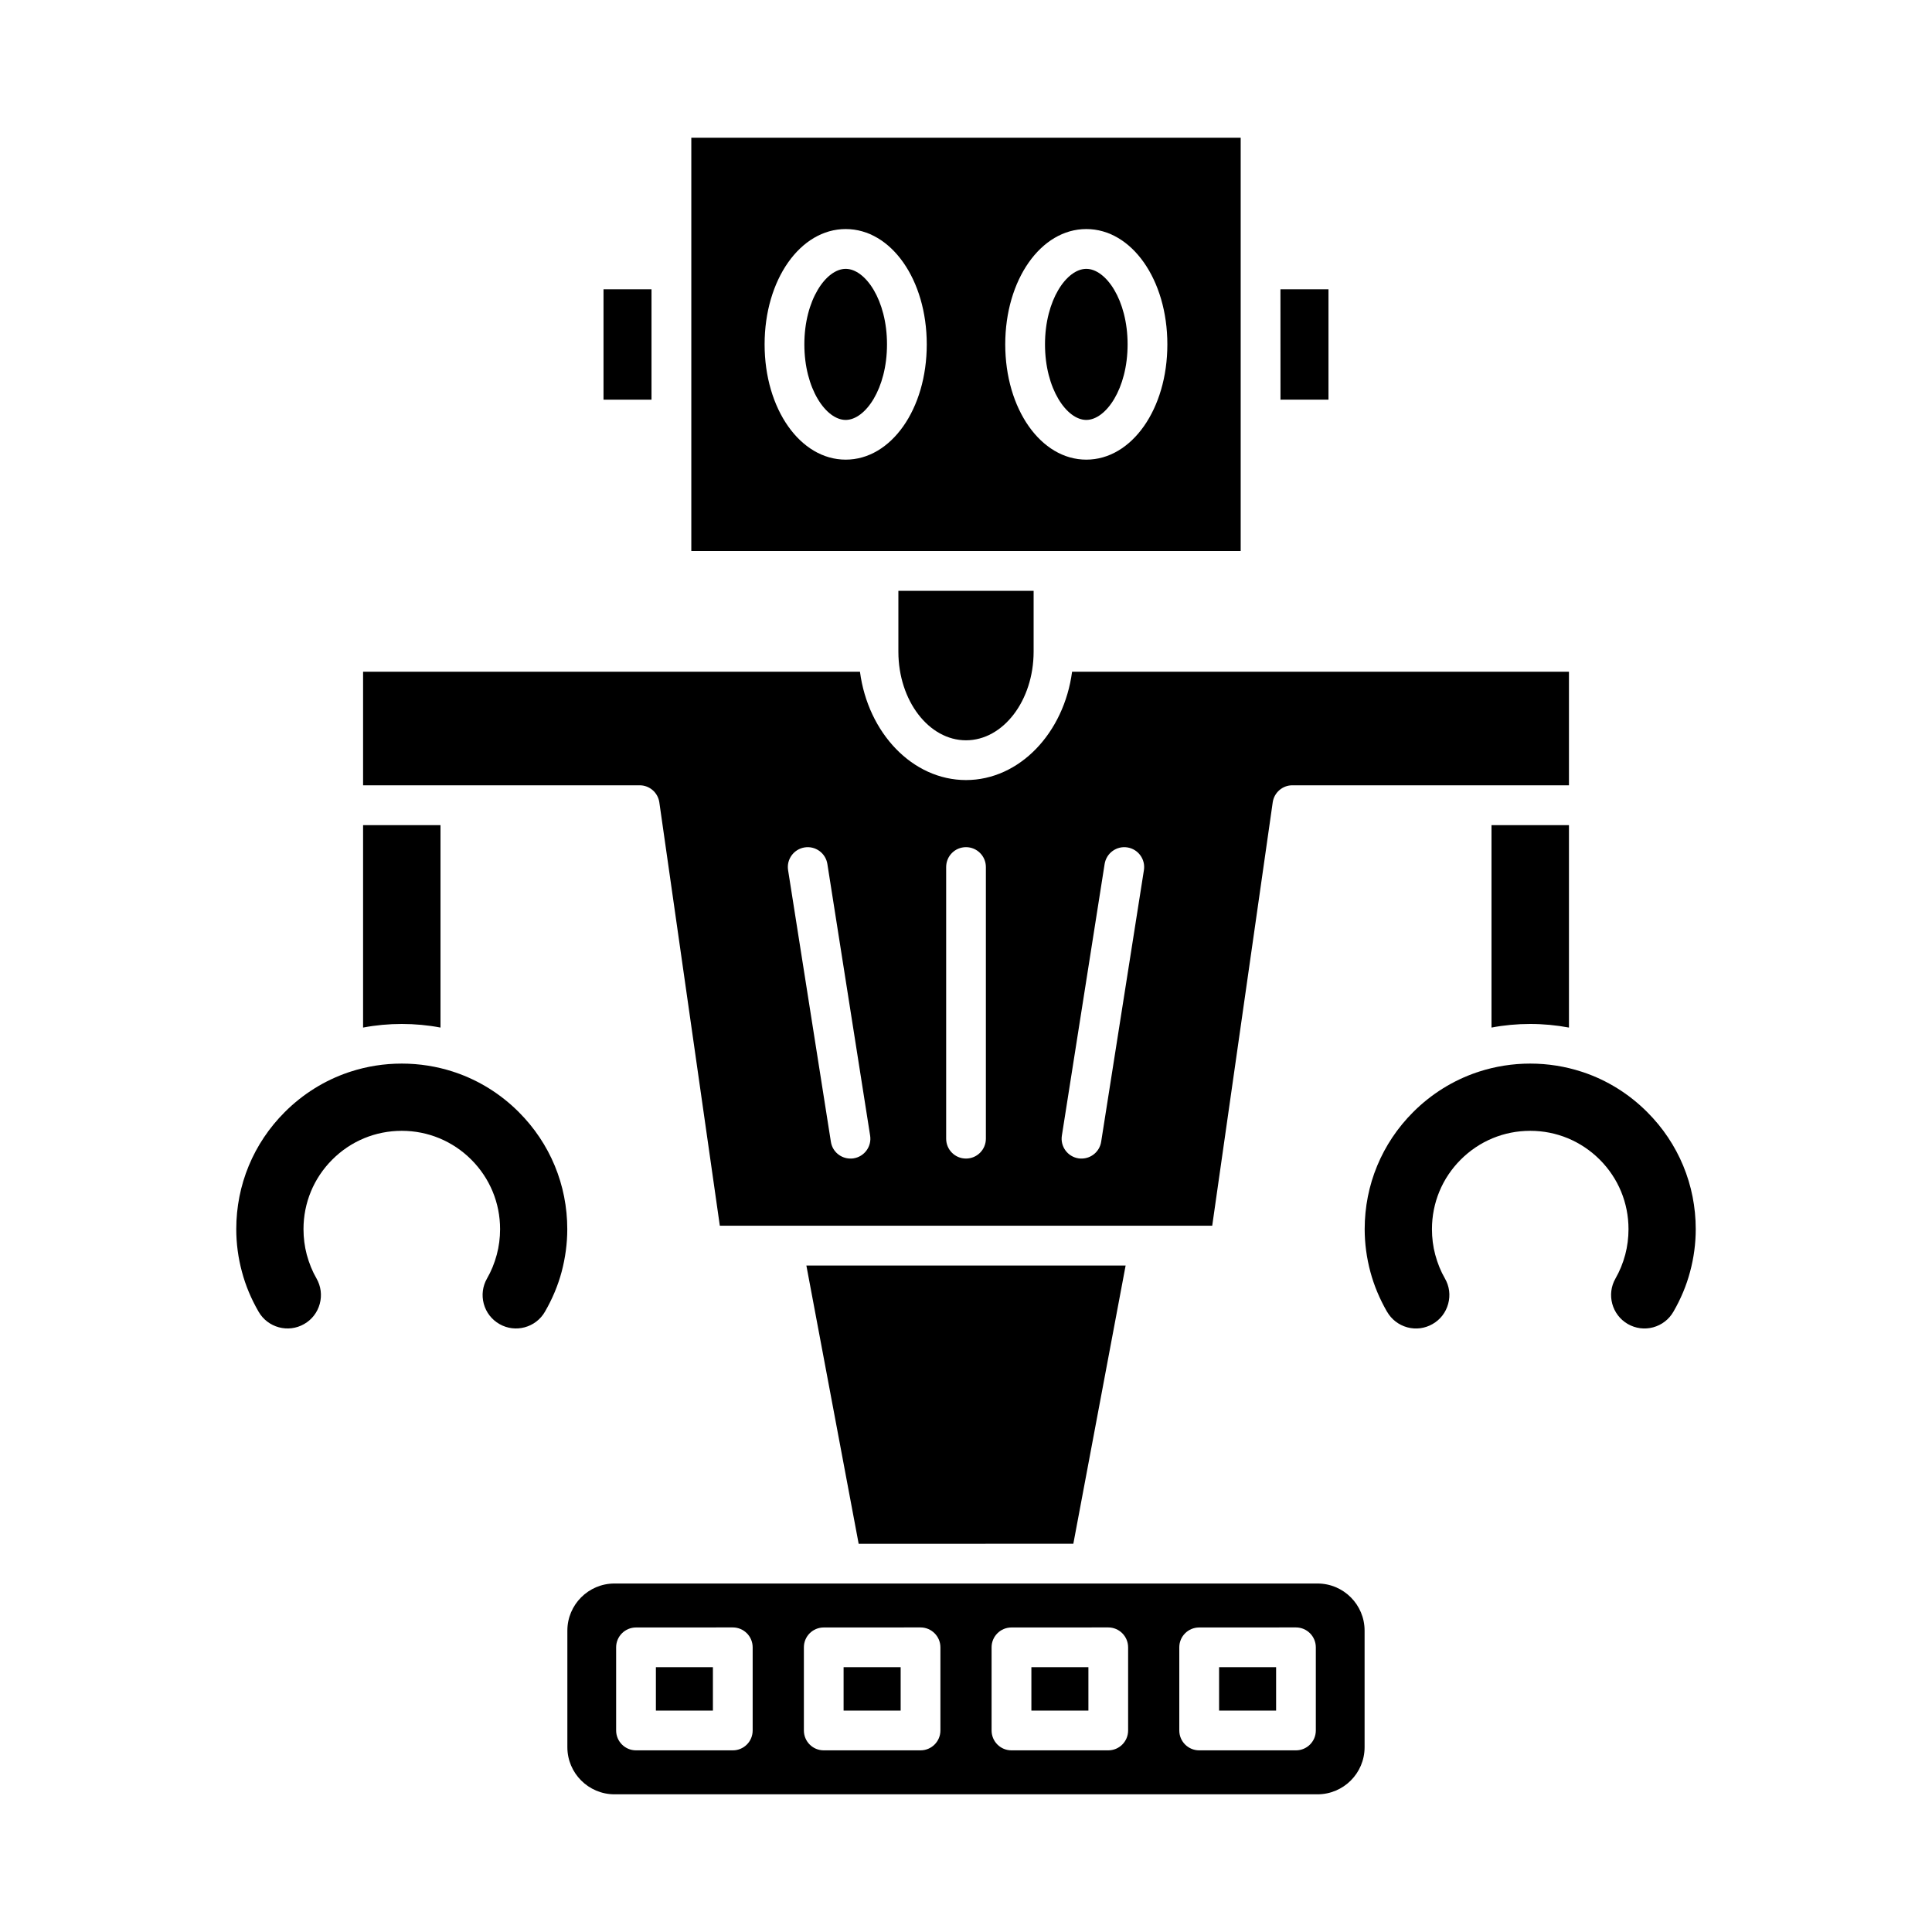
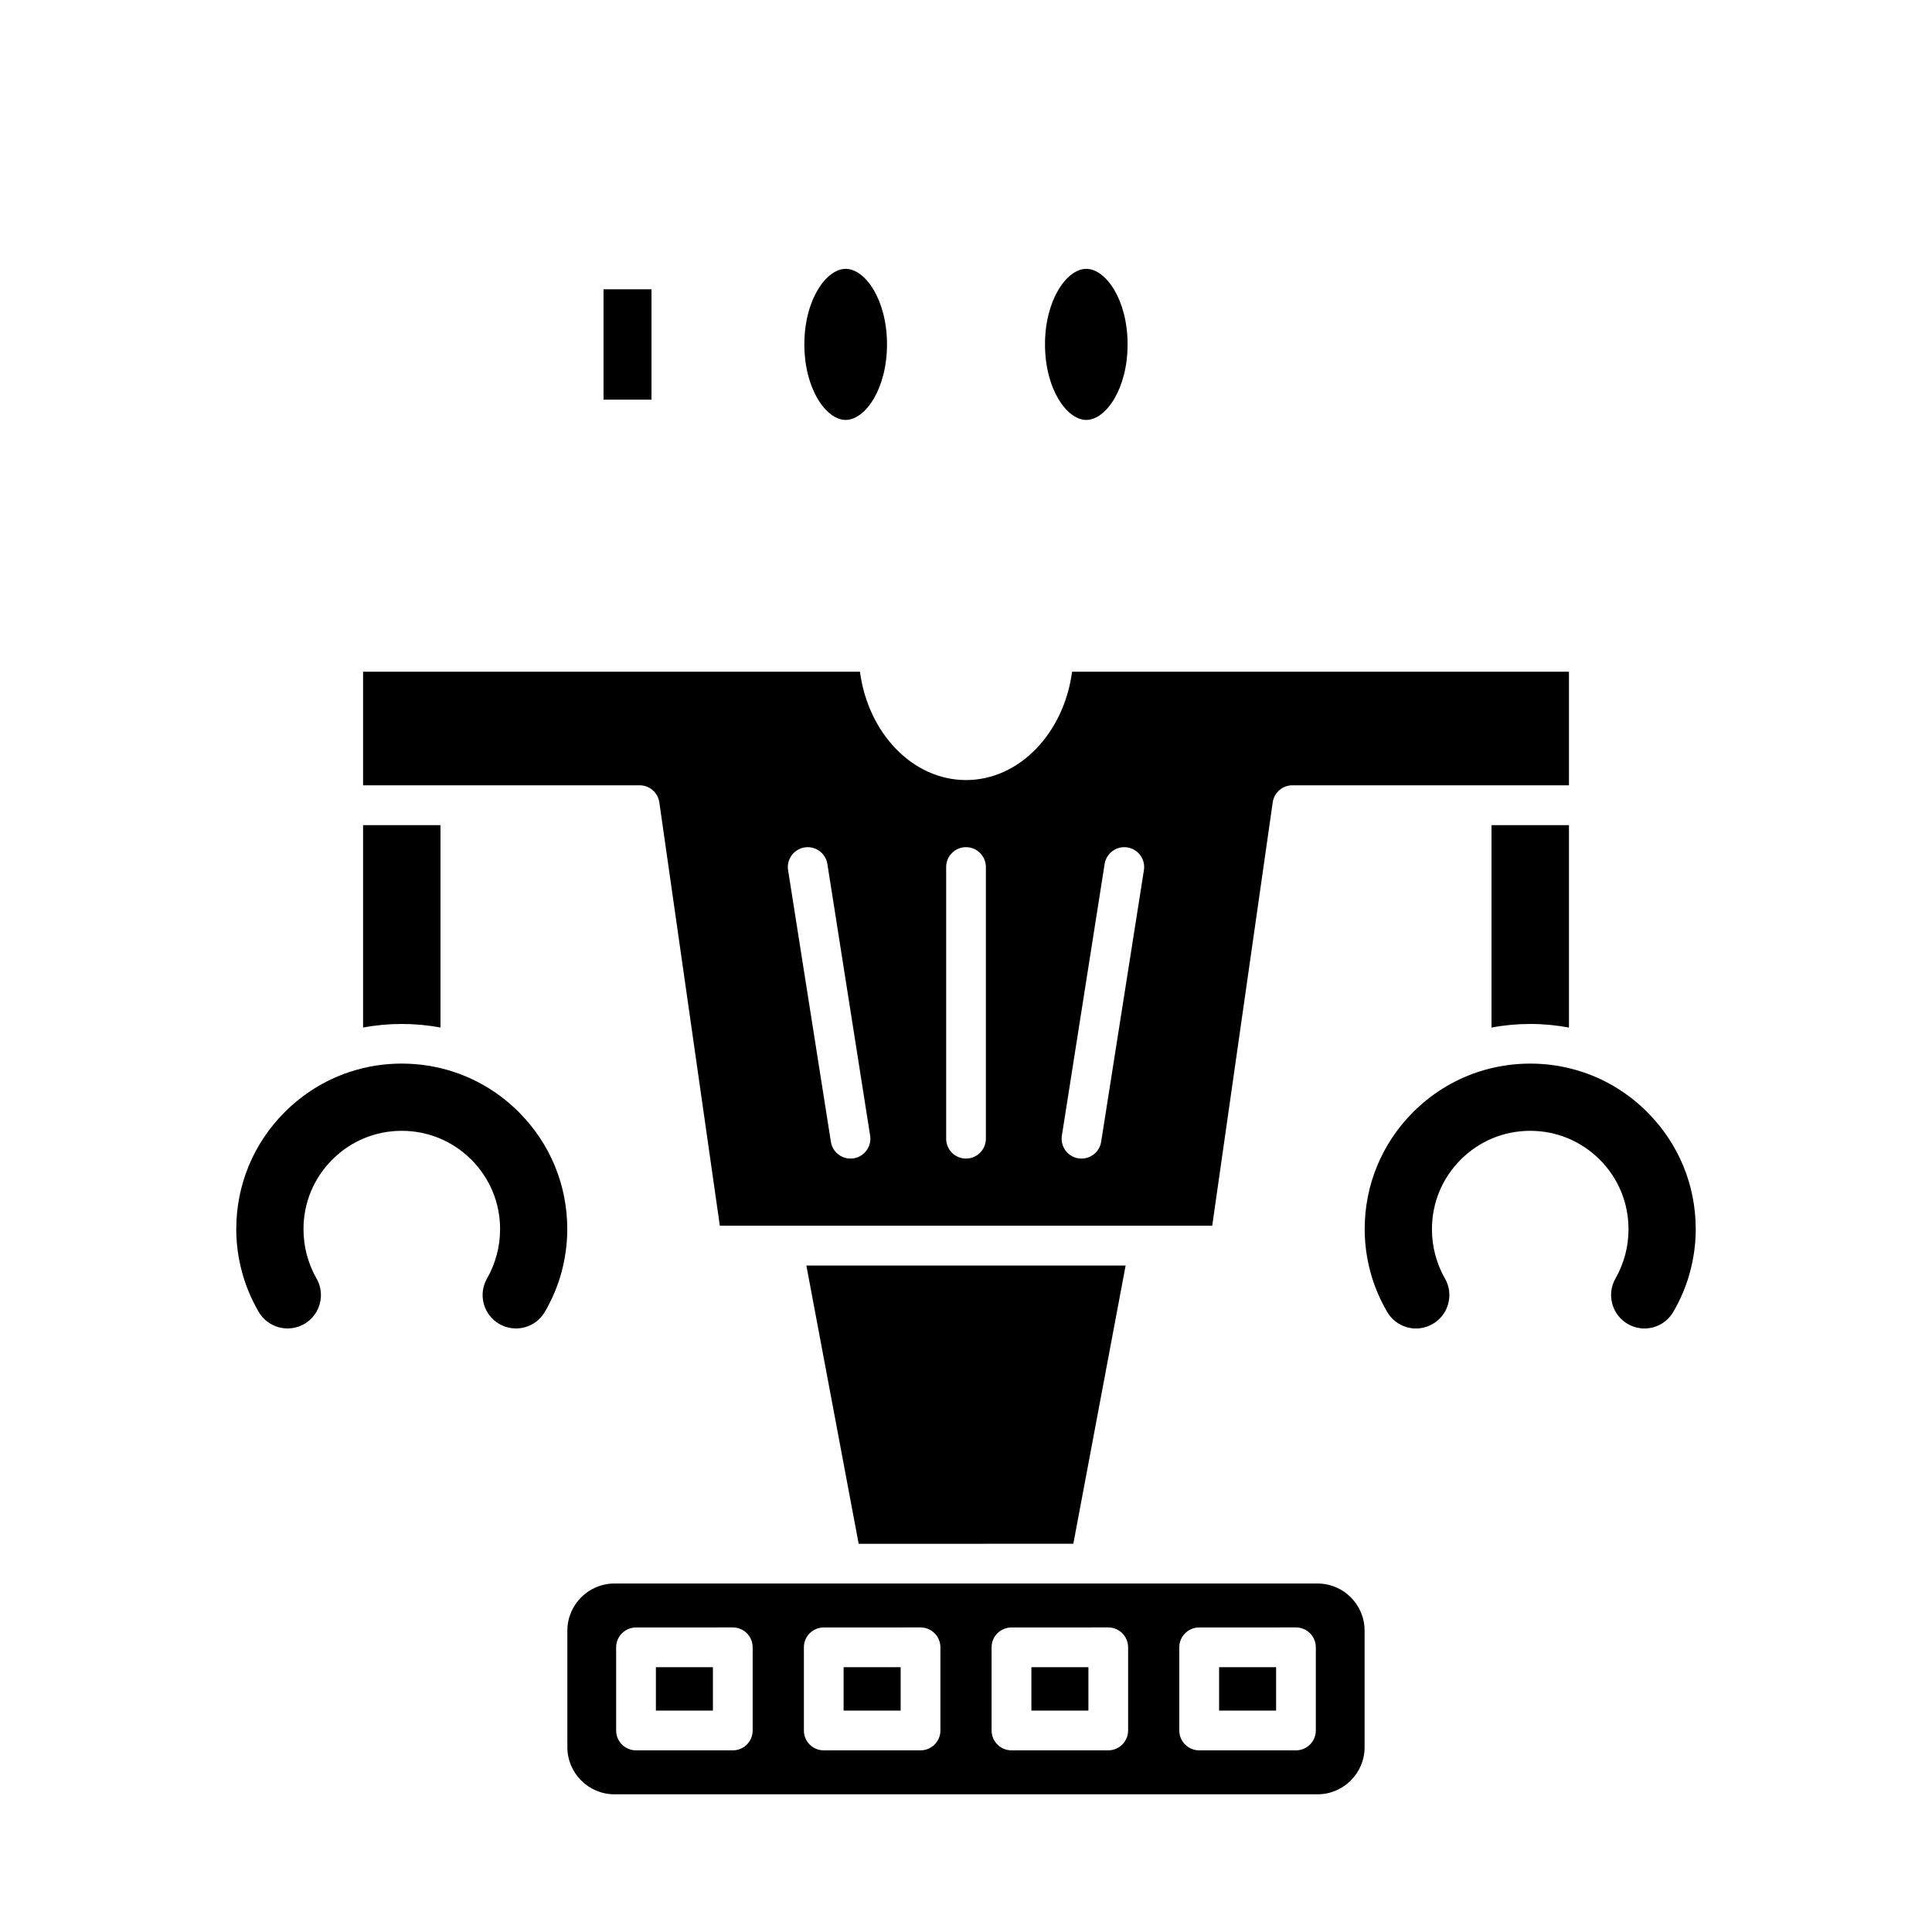
<svg xmlns="http://www.w3.org/2000/svg" width="45" height="45" viewBox="0 0 45 45" fill="none">
-   <path fill-rule="evenodd" clip-rule="evenodd" d="M29.824 6.738L29.825 9.309L30.943 9.308V6.738H29.824Z" fill="black" />
  <path fill-rule="evenodd" clip-rule="evenodd" d="M24.34 8.021C24.34 9.058 24.847 9.781 25.302 9.781C25.757 9.78 26.264 9.058 26.264 8.021C26.264 6.984 25.757 6.262 25.302 6.262C24.847 6.262 24.34 6.984 24.34 8.021Z" fill="black" />
  <path fill-rule="evenodd" clip-rule="evenodd" d="M18.735 8.021C18.735 9.058 19.242 9.781 19.698 9.781C20.153 9.78 20.66 9.058 20.66 8.021C20.66 6.984 20.153 6.262 19.698 6.262C19.243 6.262 18.735 6.984 18.735 8.021Z" fill="black" />
  <path fill-rule="evenodd" clip-rule="evenodd" d="M14.057 6.738V9.309H15.175L15.175 6.738L14.057 6.738Z" fill="black" />
-   <path fill-rule="evenodd" clip-rule="evenodd" d="M16.102 3.207V12.834H28.898V9.775L28.898 9.769L28.898 9.763V6.279L28.898 6.273L28.898 6.267V3.207H16.102ZM17.809 8.021C17.809 6.515 18.639 5.335 19.698 5.335C20.757 5.335 21.586 6.515 21.586 8.021C21.587 9.526 20.757 10.706 19.698 10.706C18.639 10.706 17.809 9.526 17.809 8.021ZM23.414 8.021C23.414 6.515 24.244 5.335 25.302 5.335C26.361 5.335 27.19 6.515 27.19 8.021C27.191 9.526 26.361 10.706 25.302 10.706C24.244 10.706 23.414 9.526 23.414 8.021Z" fill="black" />
-   <path fill-rule="evenodd" clip-rule="evenodd" d="M20.925 13.762L20.925 15.182L20.925 15.184C20.927 16.319 21.634 17.243 22.5 17.243C23.366 17.243 24.073 16.319 24.075 15.182V15.181L24.075 13.762H20.925Z" fill="black" />
  <path fill-rule="evenodd" clip-rule="evenodd" d="M29.723 38.832H28.395V39.843H29.723V38.832Z" fill="black" />
  <path fill-rule="evenodd" clip-rule="evenodd" d="M25.351 38.832H24.023V39.843H25.351V38.832Z" fill="black" />
  <path fill-rule="evenodd" clip-rule="evenodd" d="M20.978 38.832H19.649V39.843H20.978V38.832Z" fill="black" />
  <path fill-rule="evenodd" clip-rule="evenodd" d="M26.218 29.477H18.782L20 35.958L25 35.957L26.218 29.477Z" fill="black" />
  <path fill-rule="evenodd" clip-rule="evenodd" d="M32.915 25.903C32.187 26.631 31.786 27.599 31.786 28.629C31.786 28.961 31.831 29.297 31.919 29.625C32.004 29.942 32.134 30.253 32.306 30.552L32.307 30.552C32.41 30.732 32.578 30.861 32.778 30.916C32.979 30.97 33.188 30.943 33.368 30.839C33.549 30.736 33.677 30.568 33.731 30.368C33.786 30.167 33.759 29.958 33.655 29.778C33.559 29.612 33.483 29.425 33.429 29.223C33.378 29.033 33.353 28.833 33.353 28.629C33.353 28.017 33.591 27.442 34.023 27.01C34.456 26.577 35.03 26.339 35.642 26.339C36.254 26.339 36.828 26.578 37.261 27.01C37.693 27.442 37.931 28.017 37.931 28.629C37.931 28.833 37.905 29.033 37.855 29.223C37.801 29.424 37.724 29.611 37.628 29.778C37.415 30.149 37.544 30.625 37.915 30.839C38.095 30.942 38.305 30.97 38.505 30.916C38.706 30.861 38.873 30.733 38.977 30.552C39.15 30.253 39.28 29.942 39.364 29.625C39.453 29.297 39.497 28.962 39.497 28.629C39.497 27.599 39.096 26.631 38.367 25.903C37.943 25.478 37.436 25.164 36.884 24.977C36.868 24.973 36.853 24.968 36.838 24.962C36.457 24.838 36.054 24.773 35.642 24.773C35.23 24.773 34.828 24.838 34.447 24.961C34.432 24.968 34.415 24.973 34.399 24.977C33.846 25.165 33.34 25.478 32.915 25.903Z" fill="black" />
  <path fill-rule="evenodd" clip-rule="evenodd" d="M22.963 20.195L22.963 26.522C22.963 26.778 22.756 26.985 22.5 26.985C22.244 26.985 22.038 26.778 22.038 26.523L22.038 20.195C22.038 19.939 22.244 19.732 22.5 19.732C22.756 19.732 22.963 19.94 22.963 20.195ZM19.271 20.123L20.267 26.45C20.307 26.703 20.134 26.94 19.882 26.98C19.858 26.984 19.834 26.985 19.809 26.985C19.585 26.985 19.388 26.823 19.353 26.595L18.356 20.267C18.316 20.015 18.489 19.778 18.741 19.738C18.994 19.698 19.231 19.871 19.271 20.123ZM15.357 18.688L16.766 28.549H18.213C18.221 28.549 18.229 28.549 18.237 28.549H26.764C26.771 28.549 26.779 28.549 26.786 28.549H28.235L29.644 18.688C29.677 18.46 29.872 18.291 30.102 18.291L36.544 18.291V15.645H24.971C24.782 17.073 23.745 18.169 22.5 18.169C21.255 18.169 20.218 17.073 20.03 15.645L8.457 15.645V18.291H14.899C15.128 18.291 15.324 18.46 15.357 18.688ZM25.118 26.98C24.866 26.94 24.693 26.703 24.733 26.451L25.729 20.123C25.77 19.871 26.006 19.698 26.259 19.738C26.511 19.778 26.684 20.015 26.644 20.267L25.648 26.595C25.612 26.823 25.415 26.985 25.191 26.985C25.167 26.985 25.142 26.984 25.118 26.98Z" fill="black" />
  <path fill-rule="evenodd" clip-rule="evenodd" d="M10.977 27.01C11.409 27.442 11.648 28.017 11.648 28.629C11.648 28.833 11.622 29.033 11.571 29.223C11.517 29.425 11.44 29.612 11.344 29.778C11.241 29.957 11.214 30.167 11.268 30.368C11.322 30.568 11.452 30.736 11.632 30.839C12.003 31.053 12.48 30.924 12.693 30.552C12.866 30.253 12.996 29.942 13.081 29.625C13.168 29.297 13.213 28.961 13.213 28.629C13.213 27.599 12.812 26.631 12.084 25.903C11.66 25.478 11.153 25.165 10.601 24.977C10.585 24.973 10.568 24.968 10.553 24.961C10.172 24.838 9.77 24.773 9.358 24.773C8.947 24.773 8.546 24.837 8.167 24.96C8.149 24.967 8.131 24.973 8.112 24.978C7.561 25.166 7.056 25.479 6.632 25.903C5.904 26.631 5.503 27.599 5.503 28.629C5.503 28.961 5.547 29.297 5.636 29.625C5.72 29.942 5.85 30.253 6.023 30.552C6.023 30.552 6.023 30.552 6.023 30.552C6.237 30.924 6.713 31.053 7.085 30.839C7.265 30.736 7.394 30.568 7.448 30.368C7.502 30.167 7.475 29.958 7.372 29.778C7.275 29.611 7.2 29.424 7.145 29.223C7.095 29.033 7.069 28.833 7.069 28.629C7.069 28.017 7.307 27.442 7.739 27.01C8.171 26.577 8.746 26.339 9.358 26.339C9.969 26.339 10.545 26.578 10.977 27.01Z" fill="black" />
  <path fill-rule="evenodd" clip-rule="evenodd" d="M8.457 19.219L8.457 23.934C8.751 23.878 9.052 23.85 9.358 23.85C9.664 23.85 9.966 23.878 10.26 23.934L10.26 19.219H8.457Z" fill="black" />
  <path fill-rule="evenodd" clip-rule="evenodd" d="M34.74 19.219L34.74 23.934C35.034 23.878 35.336 23.85 35.642 23.85C35.948 23.85 36.25 23.879 36.544 23.934L36.544 19.219H34.74Z" fill="black" />
  <path fill-rule="evenodd" clip-rule="evenodd" d="M16.605 38.832H15.277V39.843H16.605V38.832Z" fill="black" />
  <path fill-rule="evenodd" clip-rule="evenodd" d="M19.604 36.883L14.312 36.883C13.708 36.883 13.215 37.375 13.215 37.98L13.215 40.696C13.215 41.301 13.708 41.793 14.312 41.793H30.687C31.293 41.793 31.784 41.301 31.784 40.696L31.784 37.98C31.784 37.375 31.293 36.883 30.687 36.883L25.394 36.883L25.385 36.883L25.376 36.883L19.626 36.883L19.615 36.883L19.604 36.883ZM19.187 37.907L21.441 37.906C21.696 37.906 21.904 38.114 21.904 38.37V40.306C21.904 40.562 21.696 40.769 21.441 40.769H19.187C18.93 40.769 18.724 40.562 18.724 40.306L18.724 38.369C18.724 38.114 18.93 37.907 19.187 37.907ZM23.096 40.306L23.096 38.369C23.096 38.114 23.303 37.907 23.559 37.907L25.813 37.906C26.069 37.906 26.276 38.114 26.276 38.37L26.276 40.306C26.276 40.562 26.069 40.769 25.813 40.769H23.559C23.303 40.769 23.096 40.562 23.096 40.306ZM27.468 40.306V38.369C27.468 38.114 27.675 37.907 27.931 37.907L30.185 37.906C30.441 37.906 30.648 38.114 30.648 38.37L30.648 40.306C30.648 40.562 30.441 40.769 30.185 40.769H27.931C27.676 40.769 27.468 40.562 27.468 40.306ZM17.068 37.906C17.325 37.906 17.531 38.114 17.531 38.37L17.531 40.306C17.531 40.562 17.325 40.769 17.068 40.769H14.814C14.559 40.769 14.351 40.562 14.351 40.306V38.369C14.351 38.114 14.559 37.907 14.814 37.907L17.068 37.906Z" fill="black" />
</svg>